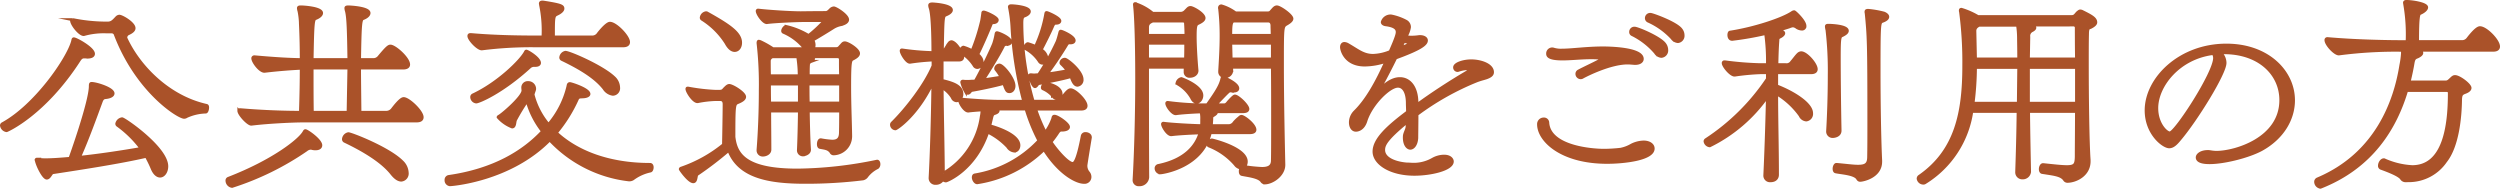
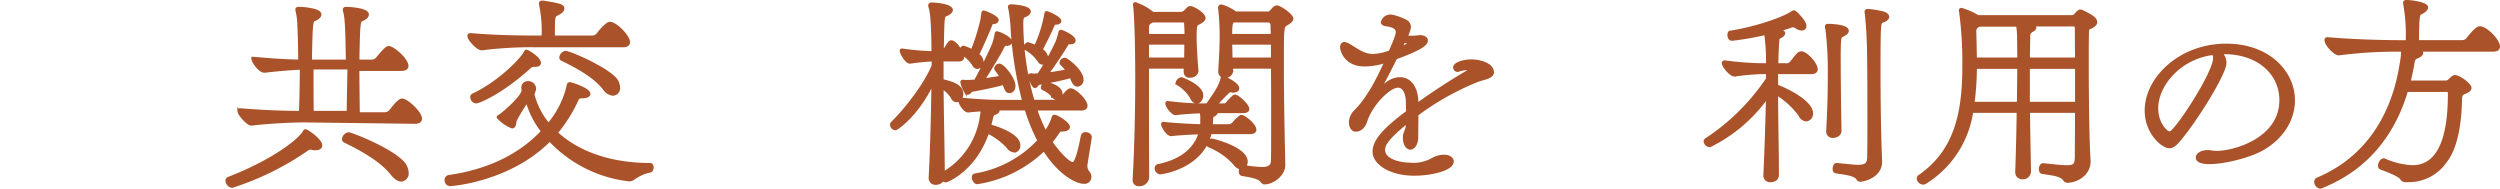
<svg xmlns="http://www.w3.org/2000/svg" width="445.603" height="33.623" viewBox="0 0 445.603 33.623">
  <g id="グループ_401" data-name="グループ 401" transform="translate(-495.564 -1658.077)">
    <g id="グループ_400" data-name="グループ 400">
-       <path id="パス_2788" data-name="パス 2788" d="M510.559,1668.212c-.325,0-.577.107-.9.611-6.227,9.648-12.85,12.527-12.922,12.527a1.069,1.069,0,0,1-.9-.9.347.347,0,0,1,.216-.324c5.832-3.2,11.554-11.446,12.455-14.649.071-.289.071-.469.216-.469.4,0,3.491,1.691,3.491,2.664,0,.4-.468.576-1.08.576-.108,0-.252-.036-.4-.036Zm-8.28,18.249a8.011,8.011,0,0,0,1.476.108c1.116,0,2.592-.108,4.283-.252.072-.143,3.636-10.114,3.636-12.886,0-.432.072-.468.216-.468.864,0,3.816.935,3.816,1.764,0,.4-.576.648-1.261.72-.4.035-.647.144-.863.756-.864,2.339-2.483,6.839-3.888,9.935,3.492-.361,7.559-.972,11.051-1.584a19.534,19.534,0,0,0-4.248-4.176.328.328,0,0,1-.107-.252,1.114,1.114,0,0,1,.935-.864c.4,0,7.955,5.183,7.955,8.459,0,.972-.54,1.728-1.187,1.728-.468,0-1.008-.4-1.405-1.368-.324-.792-.683-1.476-1.043-2.159-4.679,1.079-11.483,2.123-16.666,2.915-.324.036-.576.972-1.08.972-.54,0-1.584-2.016-1.836-3.06a.39.39,0,0,1-.036-.18c0-.072.036-.108.144-.108Zm15.7-21.6c2.3,5.039,7.594,10.511,14.4,12.023.145.036.181.179.181.359,0,.36-.145.792-.324.792a8.827,8.827,0,0,0-3.42.792.772.772,0,0,1-.432.145c-1.008,0-8.459-4.644-12.311-14.9a.768.768,0,0,0-.719-.324h-.792a12.98,12.98,0,0,0-4.032.468c-.684.108-2.2-1.764-2.2-2.484a.155.155,0,0,1,.145-.144h.071a30.033,30.033,0,0,0,5.687.612h.541c.755,0,1.08-.468,1.547-.935a.737.737,0,0,1,.5-.288c.5,0,2.628,1.259,2.628,2.124,0,.323-.288.647-1.008.971a.784.784,0,0,0-.467.72Z" fill="#aa5229" stroke="#aa5229" stroke-miterlimit="10" stroke-width="0.543" />
-       <path id="パス_2789" data-name="パス 2789" d="M551.832,1684.59a2.217,2.217,0,0,1-.648-.072.872.872,0,0,0-.288-.037,1.38,1.38,0,0,0-.756.325,50.241,50.241,0,0,1-13.21,6.479,1.043,1.043,0,0,1-.9-1.008.391.391,0,0,1,.252-.4c7.919-3.06,12.707-6.8,13.5-8.279q.108-.216.216-.216c.324,0,2.735,1.692,2.735,2.592C552.731,1684.373,552.372,1684.59,551.832,1684.59Zm-2.2-4.968c-1.584,0-6.011.181-9.251.576-.54.072-2.232-1.727-2.232-2.376a.17.17,0,0,1,.18-.179h.072c4.248.359,8.028.467,10.727.467.108-3.383.144-5.8.144-7.882-1.692.071-4.067.251-6.515.54-.792.107-2.124-1.657-2.124-2.3a.256.256,0,0,1,.288-.252h.036c3.636.323,6.083.468,8.315.5,0-2.017-.036-3.888-.144-6.3a13.294,13.294,0,0,0-.252-2.34,2.283,2.283,0,0,1-.108-.539c0-.181.108-.217.432-.217.612,0,3.672.217,3.672,1.08,0,.361-.433.721-1.08.973-.432.144-.5.936-.612,7.343h6.587c-.072-5-.144-7.524-.432-8.64a2.285,2.285,0,0,1-.108-.539c0-.181.108-.217.468-.217.144,0,3.636.145,3.636,1.08,0,.361-.4.721-1.044.973-.469.144-.54.936-.648,7.343h2.412a1.3,1.3,0,0,0,1.115-.54c1.26-1.512,1.656-1.872,1.98-1.872.792,0,3.24,2.16,3.24,3.276,0,.359-.288.611-.972.611h-7.775c0,2.052.036,4.392.072,7.919h4.643a1.4,1.4,0,0,0,1.152-.54c1.4-1.836,1.836-1.908,2.015-1.908.865,0,3.277,2.269,3.277,3.313,0,.4-.288.647-.973.647Zm8.135-9.431h-6.587v1.909c0,1.619,0,3.527.036,6.01h6.407Zm7.631,18.827c-1.728-2.2-5.04-4.176-8.351-5.76a.39.39,0,0,1-.252-.4,1.071,1.071,0,0,1,.864-.935c.5,0,7.163,2.592,9.539,4.968a2.878,2.878,0,0,1,.936,1.979,1.164,1.164,0,0,1-1.044,1.3C566.626,1690.169,566.05,1689.845,565.4,1689.018Z" fill="#aa5229" stroke="#aa5229" stroke-miterlimit="10" stroke-width="0.543" />
+       <path id="パス_2789" data-name="パス 2789" d="M551.832,1684.59a2.217,2.217,0,0,1-.648-.072.872.872,0,0,0-.288-.037,1.38,1.38,0,0,0-.756.325,50.241,50.241,0,0,1-13.21,6.479,1.043,1.043,0,0,1-.9-1.008.391.391,0,0,1,.252-.4c7.919-3.06,12.707-6.8,13.5-8.279q.108-.216.216-.216c.324,0,2.735,1.692,2.735,2.592C552.731,1684.373,552.372,1684.59,551.832,1684.59Zm-2.2-4.968c-1.584,0-6.011.181-9.251.576-.54.072-2.232-1.727-2.232-2.376a.17.17,0,0,1,.18-.179h.072c4.248.359,8.028.467,10.727.467.108-3.383.144-5.8.144-7.882-1.692.071-4.067.251-6.515.54-.792.107-2.124-1.657-2.124-2.3h.036c3.636.323,6.083.468,8.315.5,0-2.017-.036-3.888-.144-6.3a13.294,13.294,0,0,0-.252-2.34,2.283,2.283,0,0,1-.108-.539c0-.181.108-.217.432-.217.612,0,3.672.217,3.672,1.08,0,.361-.433.721-1.08.973-.432.144-.5.936-.612,7.343h6.587c-.072-5-.144-7.524-.432-8.64a2.285,2.285,0,0,1-.108-.539c0-.181.108-.217.468-.217.144,0,3.636.145,3.636,1.08,0,.361-.4.721-1.044.973-.469.144-.54.936-.648,7.343h2.412a1.3,1.3,0,0,0,1.115-.54c1.26-1.512,1.656-1.872,1.98-1.872.792,0,3.24,2.16,3.24,3.276,0,.359-.288.611-.972.611h-7.775c0,2.052.036,4.392.072,7.919h4.643a1.4,1.4,0,0,0,1.152-.54c1.4-1.836,1.836-1.908,2.015-1.908.865,0,3.277,2.269,3.277,3.313,0,.4-.288.647-.973.647Zm8.135-9.431h-6.587v1.909c0,1.619,0,3.527.036,6.01h6.407Zm7.631,18.827c-1.728-2.2-5.04-4.176-8.351-5.76a.39.39,0,0,1-.252-.4,1.071,1.071,0,0,1,.864-.935c.5,0,7.163,2.592,9.539,4.968a2.878,2.878,0,0,1,.936,1.979,1.164,1.164,0,0,1-1.044,1.3C566.626,1690.169,566.05,1689.845,565.4,1689.018Z" fill="#aa5229" stroke="#aa5229" stroke-miterlimit="10" stroke-width="0.543" />
      <path id="パス_2790" data-name="パス 2790" d="M599.2,1675.339c-.5,0-.648.18-.756.432a25.936,25.936,0,0,1-3.744,5.975c3.6,3.348,9.251,5.651,16.738,5.651.252,0,.361.252.361.5,0,.288-.109.613-.324.648a8,8,0,0,0-3.1,1.4,1.2,1.2,0,0,1-.72.18,22.894,22.894,0,0,1-14.11-7.127c-7.056,7.2-17.458,7.991-17.782,7.991a.767.767,0,0,1-.684-.828.582.582,0,0,1,.468-.612c8.027-1.152,13.318-4.391,16.738-8.063a15.418,15.418,0,0,1-2.771-5.472.129.129,0,0,0-.037.073,34.847,34.847,0,0,0-2.051,3.384c-.145.359-.073,1.223-.576,1.223a6.339,6.339,0,0,1-2.484-1.727c0-.073.071-.109.252-.217.827-.539,4.175-3.455,4.175-4.535,0-.18-.035-.325-.035-.468a.867.867,0,0,1,.935-.936,1.114,1.114,0,0,1,1.152,1.044v.108c0,.144-.216.612-.287.972a13.434,13.434,0,0,0,2.771,5.364,16.23,16.23,0,0,0,3.491-6.876c.036-.324.144-.432.324-.432.252,0,3.384,1.008,3.384,1.836,0,.323-.576.5-1.152.5Zm-7.955-9.107a69.846,69.846,0,0,0-9.755.539c-.683.109-2.34-1.655-2.34-2.267,0-.18.073-.252.288-.252h.073c4.571.4,9.178.432,11.914.432h.935a22.455,22.455,0,0,0-.431-5.723c0-.072-.036-.18-.036-.252,0-.145.072-.252.324-.252h.143c3.2.5,3.529.684,3.529,1.151,0,.325-.4.685-1.008.972-.685.324-.685.433-.685,4.1h6.84a1.266,1.266,0,0,0,1.115-.5c.252-.36,1.548-1.944,2.124-1.944,1.044,0,3.312,2.34,3.312,3.348,0,.4-.288.648-.972.648Zm-.4,3.492a1.165,1.165,0,0,0-.9.323c-4.931,4.5-9.035,6.191-9.5,6.191a.891.891,0,0,1-.792-.863.4.4,0,0,1,.216-.36c4.536-2.124,8.531-6.119,9.323-7.595.073-.145.108-.216.18-.216.252,0,2.34,1.26,2.34,2.087,0,.289-.288.433-.756.433Zm12.382,4.1c-1.584-2.015-4.319-3.636-7.451-5.147a.377.377,0,0,1-.252-.361,1.034,1.034,0,0,1,.828-.9c.72,0,6.551,2.519,8.6,4.463a2.49,2.49,0,0,1,.864,1.8,1.058,1.058,0,0,1-1.008,1.188A2.192,2.192,0,0,1,603.231,1673.827Z" fill="#aa5229" stroke="#aa5229" stroke-miterlimit="10" stroke-width="0.543" />
-       <path id="パス_2791" data-name="パス 2791" d="M651.924,1686.821c.18,0,.288.252.288.5a.755.755,0,0,1-.252.613,5.349,5.349,0,0,0-1.98,1.655,1.165,1.165,0,0,1-.612.36,82.93,82.93,0,0,1-10.258.611c-6.443,0-11.842-.935-13.642-5.722a61.936,61.936,0,0,1-5.652,4.319c-.252.18-.108,1.3-.683,1.3-.792,0-2.3-2.16-2.3-2.232s.071-.144.216-.18a24.439,24.439,0,0,0,7.487-4.176c.035-1.619.108-5.8.108-7.234,0-.468-.18-.828-.72-.828h-.828a18.906,18.906,0,0,0-3.1.36c-.72.216-1.979-1.728-1.979-2.232,0-.108.036-.144.143-.144h.036a34.437,34.437,0,0,0,4.86.576h.719c.685,0,.685-.252,1.08-.612.181-.18.433-.432.685-.432.575,0,2.735,1.331,2.735,2.016,0,.323-.324.647-1.223,1.008-.649.288-.685.431-.685,6.407h.036c.432,3.059,2.34,5.651,11.3,5.651a72.545,72.545,0,0,0,14.183-1.584ZM625,1665.764a13.668,13.668,0,0,0-4.248-4.247.317.317,0,0,1-.18-.325.992.992,0,0,1,.828-.827.332.332,0,0,1,.18.035c4.067,2.268,5.976,3.6,5.976,5.291,0,.793-.433,1.369-1.044,1.369C626.044,1667.06,625.5,1666.7,625,1665.764Zm22.173,16.7a3.108,3.108,0,0,1-3.024,3.023.506.506,0,0,1-.467-.323c-.468-.612-.973-.648-1.945-.828-.216-.036-.288-.288-.288-.576,0-.36.145-.756.4-.756h.036a15.522,15.522,0,0,0,2.015.252c.829,0,1.44-.288,1.476-1.44.036-1.332.036-2.664.036-3.96h-5.795c.035,2.556.108,5.076.216,6.839.071.828-1.08.973-1.08.973a.793.793,0,0,1-.864-.864v-.036c.072-1.476.144-4.14.18-6.912h-5.328c0,2.376.036,4.788.036,6.839.037.756-.827,1.008-1.187,1.008a.82.82,0,0,1-.9-.863v-.072c.251-3.168.4-6.948.4-10.547a64.794,64.794,0,0,0-.4-8.459c0-.325.108-.325.108-.325a1.779,1.779,0,0,1,.288.073,16.74,16.74,0,0,1,2.231,1.259h5.724l-.216-.287a9.78,9.78,0,0,0-3.6-2.664.24.24,0,0,1-.145-.252c0-.288.36-.755.612-.755a13.383,13.383,0,0,1,4,1.619,23.5,23.5,0,0,0,2.555-2.34.6.6,0,0,0,.072-.18c0-.107-.108-.18-.324-.18H638.75c-1.26,0-5.256.18-6.479.36-.612.072-1.728-1.512-1.728-2.051a.133.133,0,0,1,.144-.145h.036c1.8.216,5.759.469,7.595.469,0,0,2.772-.037,4.356-.037.431,0,.575-.216.863-.468a.926.926,0,0,1,.649-.359c.359,0,2.447,1.3,2.447,2.087,0,.324-.324.648-1.152.864a4.064,4.064,0,0,0-1.332.5c-.9.576-2.664,1.656-3.744,2.269a1.667,1.667,0,0,1,.252.863,1.372,1.372,0,0,1-.179.683h4c.647,0,.647-.215,1.044-.611.215-.252.359-.431.611-.431.576,0,2.448,1.187,2.448,1.871,0,.324-.288.612-.973.971-.467.216-.611.288-.611,4.932,0,3.168.144,6.335.18,8.854Zm-13.966-14.29-.108.072a.817.817,0,0,0-.432.648c0,.719,0,1.62.036,2.7h5.327a21.544,21.544,0,0,0-.216-3.061.9.9,0,0,0-.072-.359Zm4.859,4.859H632.7c0,1.044,0,2.232.035,3.42h5.328Zm7.343,0h-5.831c0,1.08,0,2.232.036,3.42h5.795Zm-5.435-4.859.144.036c.287.071.432.18.432.323s-.145.324-.468.5a.661.661,0,0,0-.433.649c-.035.576-.035,1.187-.035,1.908h5.795c-.036-.973-.036-1.908-.036-2.88,0-.252-.072-.54-.576-.54Z" fill="#aa5229" stroke="#aa5229" stroke-miterlimit="10" stroke-width="0.543" />
      <path id="パス_2792" data-name="パス 2792" d="M689.9,1682.574c-.792,4.823-.792,4.931-.792,5.039a1.89,1.89,0,0,0,.432,1.224,1.194,1.194,0,0,1,.288.792.95.95,0,0,1-1.079.935c-1.261,0-4.32-1.475-7.092-5.867a21.736,21.736,0,0,1-11.914,5.94c-.36,0-.685-.54-.685-.936,0-.217.073-.4.289-.431a20.1,20.1,0,0,0,11.411-6.121,32.382,32.382,0,0,1-2.3-5.651h-4.536a5.6,5.6,0,0,0-.72.036c.181.109.252.216.252.288,0,.216-.288.361-.611.468-.361.108-.433.324-.576.937l-.361,1.511a.553.553,0,0,1,.361-.144c.036,0,4.895,1.332,4.895,3.384,0,.576-.324,1.007-.828,1.007a1.555,1.555,0,0,1-1.151-.756,12.478,12.478,0,0,0-3.493-2.591c-.036,0-.036-.036-.072-.036-2.267,6.767-7.306,8.711-7.45,8.711a.923.923,0,0,1-.576-.252,1.363,1.363,0,0,1-1.224.684.915.915,0,0,1-1.008-.972v-.072c.216-3.851.432-10.763.5-17.026-2.772,5.939-6.479,8.351-6.7,8.351a.742.742,0,0,1-.685-.719.441.441,0,0,1,.145-.325c2.519-2.484,5.9-6.839,7.27-10.187v-1.043a38.914,38.914,0,0,0-4.1.4c-.575.109-1.583-1.547-1.583-2.015,0-.109.036-.144.107-.144h.036a44.648,44.648,0,0,0,5.22.468h.288c0-.864,0-6.443-.468-7.919a1.812,1.812,0,0,1-.108-.5c0-.18.108-.252.5-.252.107,0,3.348.18,3.348,1.079,0,.288-.361.613-1.008.865-.5.215-.5.467-.612,6.7a.936.936,0,0,0,.5-.54c.252-.36.54-.9.756-1.151a.554.554,0,0,1,.4-.217c.071,0,.756.144,1.548,1.584.107-.252.4-.612.575-.612a7.906,7.906,0,0,1,1.548.648,34.985,34.985,0,0,0,1.656-5.148c.107-.359.18-1.08.252-1.511,0-.18.036-.252.143-.252.361,0,2.413.935,2.413,1.4,0,.252-.252.467-.72.467-.217,0-.324.144-.433.432-.5,1.26-1.691,4-2.34,5.255a1.912,1.912,0,0,1,.469.469,1.36,1.36,0,0,1,.323.863.9.9,0,0,1-.827.973.654.654,0,0,1-.576-.36,7.028,7.028,0,0,0-2.268-2.232,1.493,1.493,0,0,1,.216.72c0,.323-.179.54-.648.54h-3.024v3.671c2.124.5,3.528,1.044,3.528,2.412a1.274,1.274,0,0,1-.36.9h.144c1.26.145,4.932.4,6.659.4h4.608a64.678,64.678,0,0,1-2.088-13.03,23.982,23.982,0,0,0-.432-3.6c0-.036-.036-.145-.036-.216,0-.108.072-.181.324-.181.5,0,3.2.216,3.2,1.008,0,.253-.252.54-.791.757-.432.144-.54.36-.54,1.4a50.459,50.459,0,0,0,2.016,13.859h3.959a1.233,1.233,0,0,0,1.152-.576c.792-.972,1.188-1.476,1.584-1.476.756,0,2.735,1.907,2.735,2.844,0,.359-.252.575-.9.575h-8.1a29.5,29.5,0,0,0,1.764,4.212,9.806,9.806,0,0,0,1.332-2.52c.036-.143.036-.395.288-.395.54,0,2.484,1.331,2.484,1.907,0,.324-.468.54-1.152.54h-.108c-.36,0-.54.288-.792.684-.324.468-.684.971-1.08,1.439.936,1.441,3.024,3.852,3.887,3.852.289,0,.829-.216,1.729-4.931a.542.542,0,0,1,.575-.4c.4,0,.828.252.828.612Zm-21.777-4.716c-.612,0-1.512-1.4-1.512-1.944,0-.071,0-.107.036-.143a1.021,1.021,0,0,1-.576.251.852.852,0,0,1-.756-.575,5.5,5.5,0,0,0-1.836-1.8c.037,5.077.181,10.116.216,15.334a13.924,13.924,0,0,0,6.8-10.185,4.418,4.418,0,0,0,.107-1.152c-1.007.072-1.943.143-2.447.215Zm5.9-6.01a7.527,7.527,0,0,0-.9-1.369.263.263,0,0,1-.072-.215.662.662,0,0,1,.647-.576c.612,0,2.592,2.375,2.592,3.707,0,.612-.36,1.007-.792,1.007-.4,0-.54-.107-1.008-1.475-1.8.5-4.319,1.008-5.759,1.261-.18.035-.36.5-.648.5-.108,0-.288-.072-.468-.4a6.033,6.033,0,0,1-.612-1.548c0-.143.108-.18.217-.18a4.449,4.449,0,0,0,.719.037,6.478,6.478,0,0,0,.828-.037,3.911,3.911,0,0,0,.648-.036c.9-1.548,2.7-5.219,3.275-6.659a11.3,11.3,0,0,0,.433-1.764c.035-.144.071-.18.143-.18.252,0,2.413.864,2.413,1.62,0,.288-.289.432-.685.432a.593.593,0,0,0-.648.4c-.792,1.584-2.448,4.247-3.563,5.976Zm9.719-9.648c-.252,0-.36.145-.5.4-.5,1.187-1.512,3.2-2.124,4.355a2.08,2.08,0,0,1,1.044,1.512.839.839,0,0,1-.792.863.682.682,0,0,1-.54-.323,6.9,6.9,0,0,0-2.447-2.268.2.2,0,0,1-.109-.18c0-.288.288-.684.5-.684a9.7,9.7,0,0,1,1.368.5,23.005,23.005,0,0,0,1.836-5.831c.036-.145.036-.217.144-.217.181,0,2.34.937,2.34,1.477,0,.216-.216.395-.648.395Zm2.556,3.491c-.252,0-.432,0-.648.4-.756,1.26-2.232,3.527-3.492,5.183,1.152-.108,2.448-.36,3.708-.576a9.532,9.532,0,0,0-1.08-1.223.315.315,0,0,1-.108-.216.7.7,0,0,1,.684-.612c.4,0,3.06,2.124,3.06,3.6a.938.938,0,0,1-.792,1.008c-.5,0-.828-.576-1.153-1.548-1.727.5-4.426,1.008-5.831,1.26-.143.036-.359.54-.611.54-.324,0-.9-1.4-.9-1.98a.1.1,0,0,1,.108-.108h.071c.181,0,.361.036.576.036s.432-.036.684-.036h.108a43.157,43.157,0,0,0,3.312-5.9c.18-.432.4-1.3.5-1.692.036-.108.072-.179.144-.179.036,0,.072.035.144.035.36.108,2.231.936,2.231,1.62,0,.252-.252.4-.647.4Zm-3.132,9.4a5.067,5.067,0,0,0-1.655-1.189.2.2,0,0,1-.145-.215.729.729,0,0,1,.612-.684c.684,0,2.7.612,2.7,1.8a.774.774,0,0,1-.72.828A.975.975,0,0,1,683.173,1675.087Z" fill="#aa5229" stroke="#aa5229" stroke-miterlimit="10" stroke-width="0.543" />
      <path id="パス_2793" data-name="パス 2793" d="M697.713,1690.133c.288-5,.468-11.807.468-18.033,0-7.416-.216-11.591-.36-12.815,0-.181-.036-.288-.036-.4s.036-.144.108-.144a9.274,9.274,0,0,1,3.131,1.728h4.932a1.212,1.212,0,0,0,.972-.468c.288-.252.468-.576.828-.576.431,0,2.411,1.116,2.411,1.872,0,.287-.288.576-.972.9-.467.216-.611.324-.611,2.376,0,1.584.144,4.1.323,6.047.036.54-.468,1.044-1.26,1.044a.745.745,0,0,1-.828-.792v-.072a5.315,5.315,0,0,1,.036-.756h-6.766c0,6.695,0,14.83.036,19.618a1.436,1.436,0,0,1-1.513,1.332.8.8,0,0,1-.9-.792Zm3.311-28.328c-.5.216-.935.431-.935,1.151v1.44h6.875c0-.864-.036-1.583-.072-2.087,0-.252-.037-.5-.577-.5Zm-.935,3.959v2.843h6.8c.036-.9.036-1.908.036-2.843Zm11.194,15.946c-1.439,6.155-8.531,7.163-8.927,7.163a.813.813,0,0,1-.719-.792.491.491,0,0,1,.431-.5c4.824-1.008,6.732-3.527,7.415-5.831-1.475.036-4.1.18-5.111.324-.684.072-1.584-1.476-1.584-1.872a.131.131,0,0,1,.145-.143h.035c1.188.179,4.931.395,6.767.431a6.1,6.1,0,0,0,.036-.792v-.324a5.439,5.439,0,0,0-.108-1.368c-1.331.036-3.527.181-4.5.324-.576.072-1.62-1.3-1.62-1.836a.132.132,0,0,1,.144-.143h.037a51.233,51.233,0,0,0,5.686.431h1.332c1.872-2.628,2.376-3.563,2.628-4.678.036-.145.072-.217.216-.217.072,0,2.592,1.044,2.592,1.944,0,.288-.252.468-.792.468h-.216a1.244,1.244,0,0,0-.324-.036c-.252,0-.252,0-2.664,2.519h1.547c.361,0,.541-.215.756-.5.937-1.044,1.117-1.079,1.189-1.079.54,0,2.3,1.656,2.3,2.3,0,.288-.252.469-.9.469h-4.751c.036.035.036.071.036.143,0,.144-.108.252-.36.432-.4.253-.468.181-.468.864l-.072,1.08h2.952a1.23,1.23,0,0,0,1.151-.576,6.178,6.178,0,0,1,.865-.828c.179-.18.288-.252.431-.252.432,0,2.376,1.477,2.376,2.376,0,.288-.252.5-.9.5Zm-3.311-6.191a6.756,6.756,0,0,0-2.52-2.52c-.072-.036-.072-.072-.072-.144a1.011,1.011,0,0,1,.756-.755c.036,0,3.635,1.3,3.635,2.987,0,.647-.431,1.187-.9,1.187C708.548,1676.274,708.224,1676.059,707.972,1675.519Zm16.414,11.95c0,1.836-2.088,3.2-3.384,3.2a.685.685,0,0,1-.54-.324c-.576-.792-2.52-.972-3.527-1.188-.216-.036-.289-.288-.289-.54a1.187,1.187,0,0,1,.144-.611,1.414,1.414,0,0,1-1.043-.613,12.043,12.043,0,0,0-4.68-3.311.2.2,0,0,1-.144-.217c0-.323.36-.827.648-.827.073,0,6.119,1.439,6.119,3.852a1.428,1.428,0,0,1-.324.9,27.046,27.046,0,0,0,3.132.324c1.08,0,1.836-.288,1.872-1.368.036-1.331.036-3.923.036-7.019,0-3.059,0-6.587-.036-9.683h-7.308l.037.612a1.107,1.107,0,0,1-1.188,1.044.831.831,0,0,1-.936-.863v-.109c.108-1.763.252-4.032.252-6.263a42,42,0,0,0-.252-4.751c0-.072-.036-.145-.036-.216,0-.216.108-.36.324-.36a7.909,7.909,0,0,1,2.519,1.259h5.652c.612,0,.612-.215.936-.54.252-.288.468-.54.792-.54.539,0,2.663,1.477,2.663,2.088,0,.252-.252.576-1.044,1.008-.647.433-.647.54-.647,7.451,0,6.228.179,14.291.252,17.53Zm-9-25.664c-.361.252-.468.54-.468,2.591h7.415c0-.72-.036-1.3-.036-1.728,0-.468-.18-.863-.72-.863Zm6.983,3.959h-7.451l.072,2.843h7.379Z" fill="#aa5229" stroke="#aa5229" stroke-miterlimit="10" stroke-width="0.543" />
      <path id="パス_2794" data-name="パス 2794" d="M745.887,1682.43c0-.612.467-1.188.5-1.836,0-.252.036-.539.036-.828-3.924,3.2-4.248,4.212-4.248,5.04,0,1.836,2.807,2.555,4.967,2.555a6.82,6.82,0,0,0,3.816-.9,4.217,4.217,0,0,1,1.979-.539c1.153,0,1.476.611,1.476.935,0,1.4-3.851,2.268-6.73,2.268-4.32,0-7.2-1.943-7.2-4.031,0-2.2,2.52-4.464,5.976-7.056,0-.647-.036-1.187-.036-1.548,0-1.979-.685-3.059-1.693-3.059-1.511,0-4.678,3.095-5.686,6.083-.5,1.764-1.693,1.764-1.8,1.764-.612,0-.973-.612-.973-1.4a2.739,2.739,0,0,1,.829-1.907c2.015-1.981,3.815-5.112,5.542-9a12.078,12.078,0,0,1-3.815.683c-3.527,0-4.139-2.7-4.139-3.167,0-.324.144-.648.5-.648a1.366,1.366,0,0,1,.648.216c1.763,1.008,2.735,1.908,4.464,1.908a8.6,8.6,0,0,0,3.059-.685c1.152-2.591,1.26-3.167,1.26-3.491,0-.72-.648-1.116-1.981-1.3-.4-.036-.683-.216-.683-.467a1.513,1.513,0,0,1,1.584-1.081,9.577,9.577,0,0,1,2.628.937,1.177,1.177,0,0,1,.611,1.043,4.306,4.306,0,0,1-.647,1.692v.036c.359.036.683.072,1.007.072a9.984,9.984,0,0,0,1.4-.108h.144c.612,0,1.116.252,1.116.684,0,.684-1.116,1.512-5.471,3.1-.9,1.836-1.944,3.851-2.88,5.506-.036.109-.107.217-.107.252h.035a.6.6,0,0,0,.144-.107c.72-.72,2.016-1.943,3.564-1.943,1.727,0,3.023,1.546,3.023,4.319v.359c2.808-2.051,5.976-4.1,8.856-5.795.287-.18.431-.36.431-.467s-.144-.217-.468-.217a5.939,5.939,0,0,0-1.4.289.4.4,0,0,1-.179.035.52.52,0,0,1-.5-.539c0-.648,1.584-1.152,2.951-1.152,1.656,0,3.78.683,3.78,2.015,0,.5-.469.756-1.044.972-.54.181-.936.252-1.728.54a47.745,47.745,0,0,0-10.691,6.012c0,1.619-.036,3.634-.036,4.211-.071,1.152-.611,1.8-1.151,1.8-.54-.036-1.044-.683-1.044-1.907Zm-.685-15.8c.288-.108,1.656-.612,1.656-.792,0-.216-1.044-.4-1.08-.4Z" fill="#aa5229" stroke="#aa5229" stroke-miterlimit="10" stroke-width="0.543" />
-       <path id="パス_2795" data-name="パス 2795" d="M786.4,1683.941a5.109,5.109,0,0,1,2.124-.539c.972,0,1.692.467,1.692,1.152,0,1.872-5.183,2.447-8.207,2.447-8.171,0-12.2-3.923-12.2-6.767a.9.9,0,0,1,.9-.935.662.662,0,0,1,.72.647c.288,4.392,7.991,4.931,10.007,4.931a28.02,28.02,0,0,0,2.987-.18A6.234,6.234,0,0,0,786.4,1683.941Zm.433-14.578c-.469-.036-.828-.072-1.152-.072-3.1,0-7.307,2.124-8.028,2.521a.609.609,0,0,1-.359.107.676.676,0,0,1-.648-.684.553.553,0,0,1,.324-.5c.864-.467,2.448-1.188,3.672-1.835.179-.109.431-.252.431-.325,0-.143-.792-.216-1.908-.216-1.727,0-3.563.216-5.111.216-2.556,0-2.627-.611-2.627-.935a.8.8,0,0,1,1.044-.792,4.44,4.44,0,0,0,1.511.179c1.764,0,4.392-.395,7.307-.395.72,0,6.983.036,6.983,1.943,0,.433-.431.792-1.223.792Zm3.815-1.907a13.153,13.153,0,0,0-4.1-3.2.491.491,0,0,1-.324-.5.653.653,0,0,1,.683-.647c.576,0,4.644,1.727,5.4,2.879a1.742,1.742,0,0,1,.324.972,1.039,1.039,0,0,1-.936,1.152A1.366,1.366,0,0,1,790.647,1667.456Zm2.952-2.592a13.141,13.141,0,0,0-4.211-3.024.57.57,0,0,1-.361-.539.665.665,0,0,1,.72-.649c.36,0,4.607,1.548,5.436,2.7a1.642,1.642,0,0,1,.359,1.007,1.024,1.024,0,0,1-.9,1.117A1.414,1.414,0,0,1,793.6,1664.864Z" fill="#aa5229" stroke="#aa5229" stroke-miterlimit="10" stroke-width="0.543" />
      <path id="パス_2796" data-name="パス 2796" d="M810.141,1689.27c.143-2.989.359-8.711.467-14.04a27.12,27.12,0,0,1-10.295,8.82.921.921,0,0,1-.828-.792.367.367,0,0,1,.181-.288,38.614,38.614,0,0,0,10.942-10.835v-1.115H809.42a42.009,42.009,0,0,0-4.643.431c-.684.072-2.051-1.584-2.051-2.124a.191.191,0,0,1,.215-.216h.072a57.849,57.849,0,0,0,6.011.5h1.584a35.978,35.978,0,0,0-.324-5.579,54.2,54.2,0,0,1-5.975,1.044c-.432,0-.576-.4-.576-.756,0-.252.072-.5.216-.5,4.211-.648,9.215-2.267,11.051-3.492a.672.672,0,0,1,.359-.143c.145,0,1.909,1.655,1.909,2.519a.493.493,0,0,1-.54.54,1.728,1.728,0,0,1-.9-.288,1.33,1.33,0,0,0-.683-.288,2.212,2.212,0,0,0-.648.181c-.54.179-1.26.4-2.052.611l.288.072c.539.144.756.288.756.468,0,.216-.288.468-.648.648-.288.144-.4.216-.4.648-.108,1.4-.144,2.844-.18,4.319h1.548a1.1,1.1,0,0,0,1.116-.5c.36-.4.864-1.115,1.151-1.367a.812.812,0,0,1,.54-.252c.9,0,2.664,1.98,2.664,2.915,0,.361-.252.613-.935.613h-6.12v2.375c2.736,1.044,6.227,3.095,6.227,4.859a1.076,1.076,0,0,1-.935,1.188,1.289,1.289,0,0,1-1.081-.792,14.072,14.072,0,0,0-4.211-3.887c0,4.716.144,9.575.144,14.469,0,.433-.252,1.045-1.224,1.045a.906.906,0,0,1-1.007-.936Zm11.194-7.848c.144-2.375.288-6.155.288-9.791a64.376,64.376,0,0,0-.4-8.207,3.082,3.082,0,0,1-.108-.611c0-.18.071-.216.36-.216.215,0,3.347.071,3.347.971,0,.325-.431.612-.972.864-.4.144-.467.684-.467,3.923,0,3.816.072,9.467.143,12.959.036,1.008-1.151,1.08-1.259,1.08a.877.877,0,0,1-.936-.9Zm9.431,5.472c0,2.7-3.2,3.311-3.636,3.311-.18,0-.323-.072-.468-.324-.54-.863-2.88-.972-3.888-1.188-.215-.036-.288-.288-.288-.54,0-.36.181-.756.4-.756h.036c1.655.144,2.915.324,3.815.324,1.3,0,1.872-.324,1.908-1.547.036-1.693.036-3.924.036-6.336,0-14.361-.072-15.334-.468-19.4a.705.705,0,0,1-.036-.252c0-.252.144-.216.324-.252a16.872,16.872,0,0,1,2.88.5c.323.143.647.36.647.647,0,.252-.252.541-.971.793-.54.215-.576.432-.576,9.07,0,5.579.108,12.095.288,15.8Z" fill="#aa5229" stroke="#aa5229" stroke-miterlimit="10" stroke-width="0.543" />
      <path id="パス_2797" data-name="パス 2797" d="M867.921,1686.821c0,2.52-2.484,3.564-3.852,3.564a.6.6,0,0,1-.539-.324c-.612-.829-1.908-.936-3.96-1.26-.216-.035-.324-.287-.324-.576,0-.36.181-.791.468-.791h.036c2.016.215,3.348.359,4.212.359,1.475,0,1.655-.432,1.691-1.764,0-1.871.036-4.859.036-8.1h-8.566c.035,3.527.107,7.054.18,10.726v.036a1.188,1.188,0,0,1-1.224,1.08.98.98,0,0,1-1.044-1.044v-.036c.108-3.2.216-7.055.252-10.762h-8.279a17.915,17.915,0,0,1-8.351,12.706.484.484,0,0,1-.288.072.931.931,0,0,1-.9-.792.512.512,0,0,1,.252-.433c6.479-4.5,7.883-11.3,7.883-19.652a68.048,68.048,0,0,0-.576-9.647.615.615,0,0,1-.036-.252c0-.109.036-.18.18-.18a13.244,13.244,0,0,1,2.952,1.3h16.63c.647,0,.72-.324,1.115-.721.181-.143.324-.287.5-.287a1.1,1.1,0,0,1,.288.071c1.584.792,2.448,1.224,2.448,1.945,0,.288-.288.576-.936.9-.252.108-.539,0-.539,1.189-.036,1.332-.036,3.167-.036,5.254,0,6.083.107,14.147.323,17.134ZM855.4,1670.084h-7.739a52.658,52.658,0,0,1-.432,6.406h8.1Zm-7.091-7.523c-.72.359-.756.792-.756,1.043l.108,5H855.4c0-1.8-.037-3.2-.037-3.887a15.537,15.537,0,0,0-.179-2.159Zm9.287-.037c.5.252.647.361.647.5s-.143.325-.5.5a1.067,1.067,0,0,0-.576,1.116l-.071,3.959h8.6c-.036-2.7-.036-4.823-.036-5.506a.507.507,0,0,0-.575-.577Zm8.1,7.56h-8.6v6.406h8.6Z" fill="#aa5229" stroke="#aa5229" stroke-miterlimit="10" stroke-width="0.543" />
      <path id="パス_2798" data-name="パス 2798" d="M891.315,1667.456a2.523,2.523,0,0,1,.828,1.835c0,1.872-5.183,10.223-8.1,13.643-.648.792-1.188,1.3-1.836,1.3-1.044,0-4.1-2.339-4.1-6.479,0-5.65,5.976-11.626,14.291-11.626,7.379,0,11.951,4.716,11.951,9.827,0,3.348-1.945,6.731-5.8,8.819-3.491,1.835-11.338,3.311-11.338,1.368,0-.5.72-1.044,1.871-1.044a4.787,4.787,0,0,1,.685.072,6.109,6.109,0,0,0,.863.071c3.275,0,11.482-2.376,11.482-9.323,0-4.643-3.851-8.458-10.15-8.458Zm-11.338,9.9c0,2.772,1.691,4.428,2.339,4.428,1.008,0,7.991-10.69,7.991-13.354a1.4,1.4,0,0,0-.252-.828C883.9,1668.355,879.977,1673.359,879.977,1677.354Z" fill="#aa5229" stroke="#aa5229" stroke-miterlimit="10" stroke-width="0.543" />
      <path id="パス_2799" data-name="パス 2799" d="M924.446,1690.277a.869.869,0,0,1-.792-.324c-.324-.612-2.124-1.332-3.708-1.908a.438.438,0,0,1-.252-.432c0-.467.361-1.044.757-1.044a.218.218,0,0,1,.144.036,13.884,13.884,0,0,0,4.931,1.188c5.723,0,6.623-7.343,6.623-13.066,0-.36-.072-.539-.612-.539h-7.018c-2.016,6.73-6.192,13.6-15.227,17.2a.323.323,0,0,1-.18.036.97.97,0,0,1-.792-.936.542.542,0,0,1,.325-.5c10.51-4.427,13.858-13.858,14.866-20.3a15.157,15.157,0,0,0,.287-2.125v-.54h-.287a78.088,78.088,0,0,0-11.015.649c-.684.107-2.34-1.656-2.34-2.447a.227.227,0,0,1,.252-.252h.036c4.824.431,10.511.539,13.246.539h.936a31.339,31.339,0,0,0-.432-6.7c0-.071-.036-.179-.036-.252,0-.107.072-.215.324-.215,1.008,0,3.6.4,3.6,1.044,0,.36-.5.792-1.188,1.08-.252.107-.432.683-.432,5.039h7.883a1.3,1.3,0,0,0,1.116-.539c.036-.037,1.439-1.945,2.124-1.945,1.079,0,3.311,2.268,3.311,3.348,0,.4-.288.647-.972.647H926.642l.072.037c.36.108.5.288.5.467,0,.217-.288.469-.756.685-.468.18-.648.288-.792,1.044-.18,1.115-.432,2.267-.72,3.455h6.515c.469,0,.648-.252.972-.54.289-.288.468-.432.72-.432.756,0,2.663,1.44,2.663,2.016,0,.288-.287.576-.9.792-.576.216-.756.4-.792,1.26-.036,3.24-.54,8.351-2.664,11.014a7.945,7.945,0,0,1-6.515,3.456Z" fill="#aa5229" stroke="#aa5229" stroke-miterlimit="10" stroke-width="0.543" />
    </g>
  </g>
</svg>